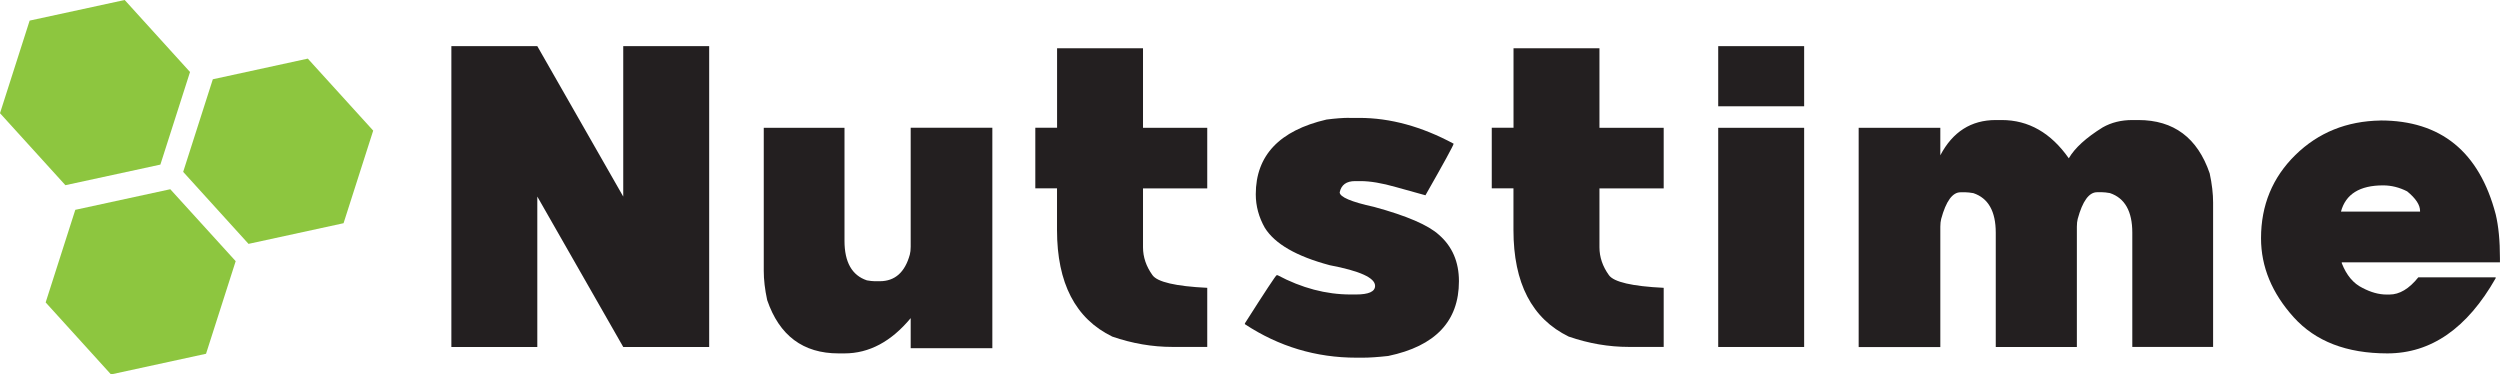
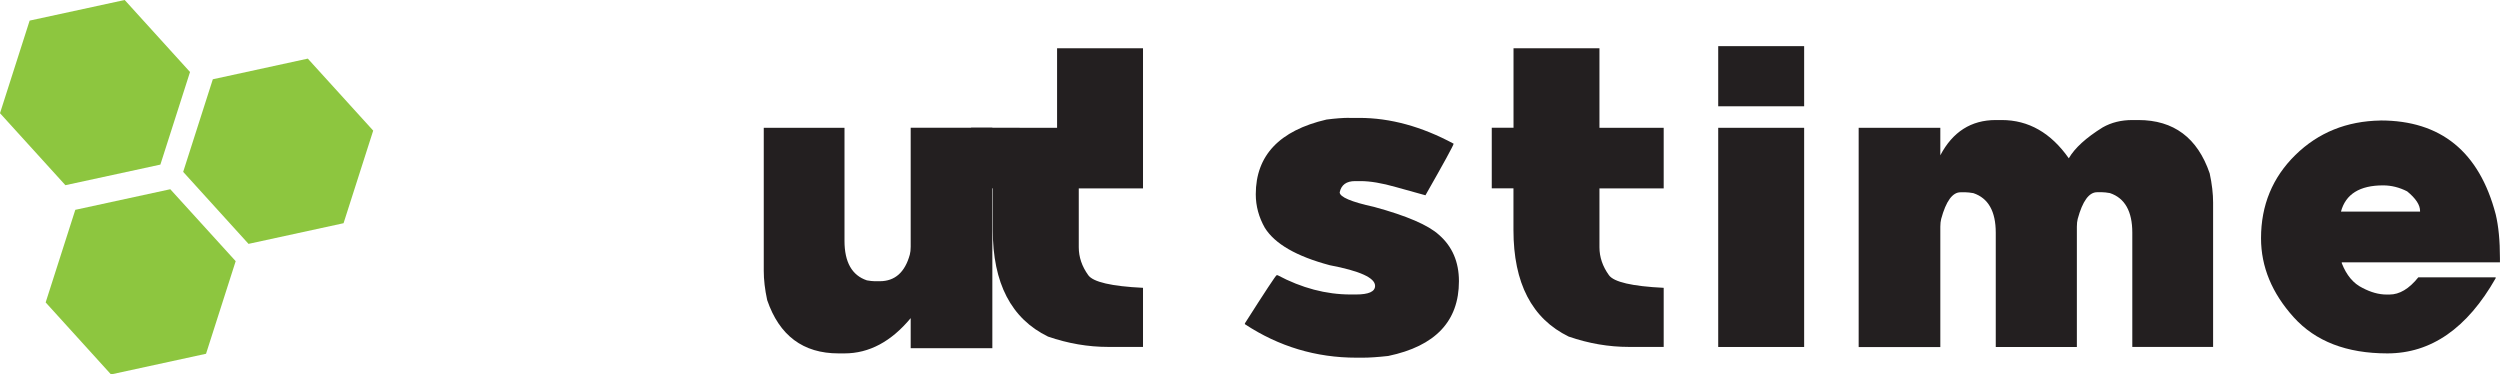
<svg xmlns="http://www.w3.org/2000/svg" id="Layer_2" viewBox="0 0 409.03 61.26">
  <g id="Layer_1-2">
-     <path d="m87.91,32.16v24.61h-14.06V7.55h14.06l14.06,24.61V7.55h14.06v49.22h-14.06l-14.06-24.61Z" fill="#231f20" stroke-width="0" />
    <path d="m124.95,20.91h13.22v18.49c0,3.49,1.22,5.65,3.66,6.47.52.09.94.14,1.27.14h.84c2.48,0,4.12-1.45,4.92-4.36.09-.35.14-.77.14-1.27v-19.48h13.36v36.07h-13.36v-4.92c-3.19,3.84-6.8,5.77-10.83,5.77h-.98c-5.79,0-9.68-2.91-11.67-8.72-.38-1.76-.56-3.35-.56-4.78v-23.41Z" fill="#231f20" stroke-width="0" />
-     <path d="m172.95,20.91V7.9h14.06v13.01h10.51v9.91h-10.51v9.63c0,1.62.52,3.14,1.55,4.57.8,1.12,3.79,1.82,8.96,2.07v9.67h-5.7c-3.28,0-6.56-.56-9.84-1.69-6.02-2.93-9.04-8.74-9.04-17.44v-6.82h-3.55v-9.91h3.55Z" fill="#231f20" stroke-width="0" />
+     <path d="m172.95,20.91V7.9h14.06v13.01v9.91h-10.51v9.63c0,1.62.52,3.14,1.55,4.57.8,1.12,3.79,1.82,8.96,2.07v9.67h-5.7c-3.28,0-6.56-.56-9.84-1.69-6.02-2.93-9.04-8.74-9.04-17.44v-6.82h-3.55v-9.91h3.55Z" fill="#231f20" stroke-width="0" />
    <path d="m220.75,19.29h1.65c5.06,0,10.21,1.41,15.43,4.22,0,.23-1.54,3.05-4.61,8.44l-4.82-1.34c-2.3-.66-4.23-.98-5.8-.98h-.88c-1.43,0-2.27.61-2.53,1.83,0,.77,1.88,1.57,5.62,2.39,5.34,1.45,8.88,2.98,10.62,4.57,2.18,1.9,3.27,4.43,3.27,7.59,0,6.54-3.86,10.62-11.57,12.23-1.71.19-3.09.28-4.15.28h-1.05c-6.63,0-12.71-1.83-18.25-5.48v-.14c3.33-5.23,5.06-7.85,5.2-7.88h.14c3.96,2.11,7.95,3.16,11.95,3.16h.88c2.09,0,3.13-.47,3.13-1.41,0-1.31-2.47-2.44-7.42-3.38-5.44-1.45-8.98-3.49-10.62-6.12-.98-1.73-1.48-3.56-1.48-5.48,0-6.35,3.86-10.43,11.57-12.23,1.48-.19,2.71-.28,3.69-.28Z" fill="#231f20" stroke-width="0" />
    <path d="m247.63,20.91V7.9h14.06v13.01h10.51v9.91h-10.51v9.63c0,1.62.52,3.14,1.55,4.57.8,1.12,3.79,1.82,8.96,2.07v9.67h-5.7c-3.28,0-6.56-.56-9.84-1.69-6.02-2.93-9.04-8.74-9.04-17.44v-6.82h-3.55v-9.91h3.55Z" fill="#231f20" stroke-width="0" />
    <path d="m281.12,17.39V7.55h14.06v9.84h-14.06Zm14.06,3.52v35.86h-14.06V20.91h14.06Z" fill="#231f20" stroke-width="0" />
    <path d="m326.53,56.77v-18.7c0-3.49-1.22-5.65-3.66-6.47-.52-.09-.94-.14-1.27-.14h-.84c-1.31,0-2.37,1.45-3.16,4.36-.09.35-.14.77-.14,1.27v19.69h-13.36V20.91h13.36v4.5c2.02-3.84,5.04-5.77,9.07-5.77h.98c4.38,0,8.04,2.09,10.97,6.26.98-1.69,2.84-3.38,5.55-5.06,1.41-.8,3.02-1.2,4.85-1.2h.98c5.79,0,9.68,2.91,11.67,8.72.38,1.76.56,3.35.56,4.78v23.62h-13.22v-18.7c0-3.49-1.22-5.65-3.66-6.47-.52-.09-.94-.14-1.27-.14h-.84c-1.31,0-2.37,1.45-3.16,4.36-.09.35-.14.77-.14,1.27v19.69h-13.29Z" fill="#231f20" stroke-width="0" />
    <path d="m389.48,19.71c9.87,0,16.15,5.11,18.84,15.33.47,1.95.7,4.35.7,7.21v.67h-25.88v.14c.77,1.97,1.9,3.32,3.38,4.04,1.38.73,2.7,1.09,3.94,1.09h.49c1.64,0,3.21-.94,4.71-2.81h12.66v.14c-4.66,8.2-10.57,12.3-17.72,12.3-6.66,0-11.77-1.97-15.33-5.92s-5.34-8.26-5.34-12.92c0-5.41,1.88-9.95,5.62-13.62,3.75-3.67,8.39-5.55,13.92-5.64Zm-6.47,14.91h12.94v-.11c0-.98-.7-2.05-2.11-3.2-1.29-.66-2.6-.98-3.94-.98-3.82,0-6.12,1.43-6.89,4.29Z" fill="#231f20" stroke-width="0" />
    <polygon points="26.24 26.93 10.7 30.3 0 18.52 4.85 3.37 20.4 0 31.09 11.78 26.24 26.93" fill="#8dc63f" stroke-width="0" />
    <polygon points="33.71 57.88 18.16 61.26 7.47 49.48 12.32 34.33 27.86 30.96 38.56 42.73 33.71 57.88" fill="#8dc63f" stroke-width="0" />
    <polygon points="56.21 36.52 40.66 39.9 29.97 28.12 34.82 12.97 50.36 9.59 61.06 21.37 56.21 36.52" fill="#8dc63f" stroke-width="0" />
  </g>
</svg>